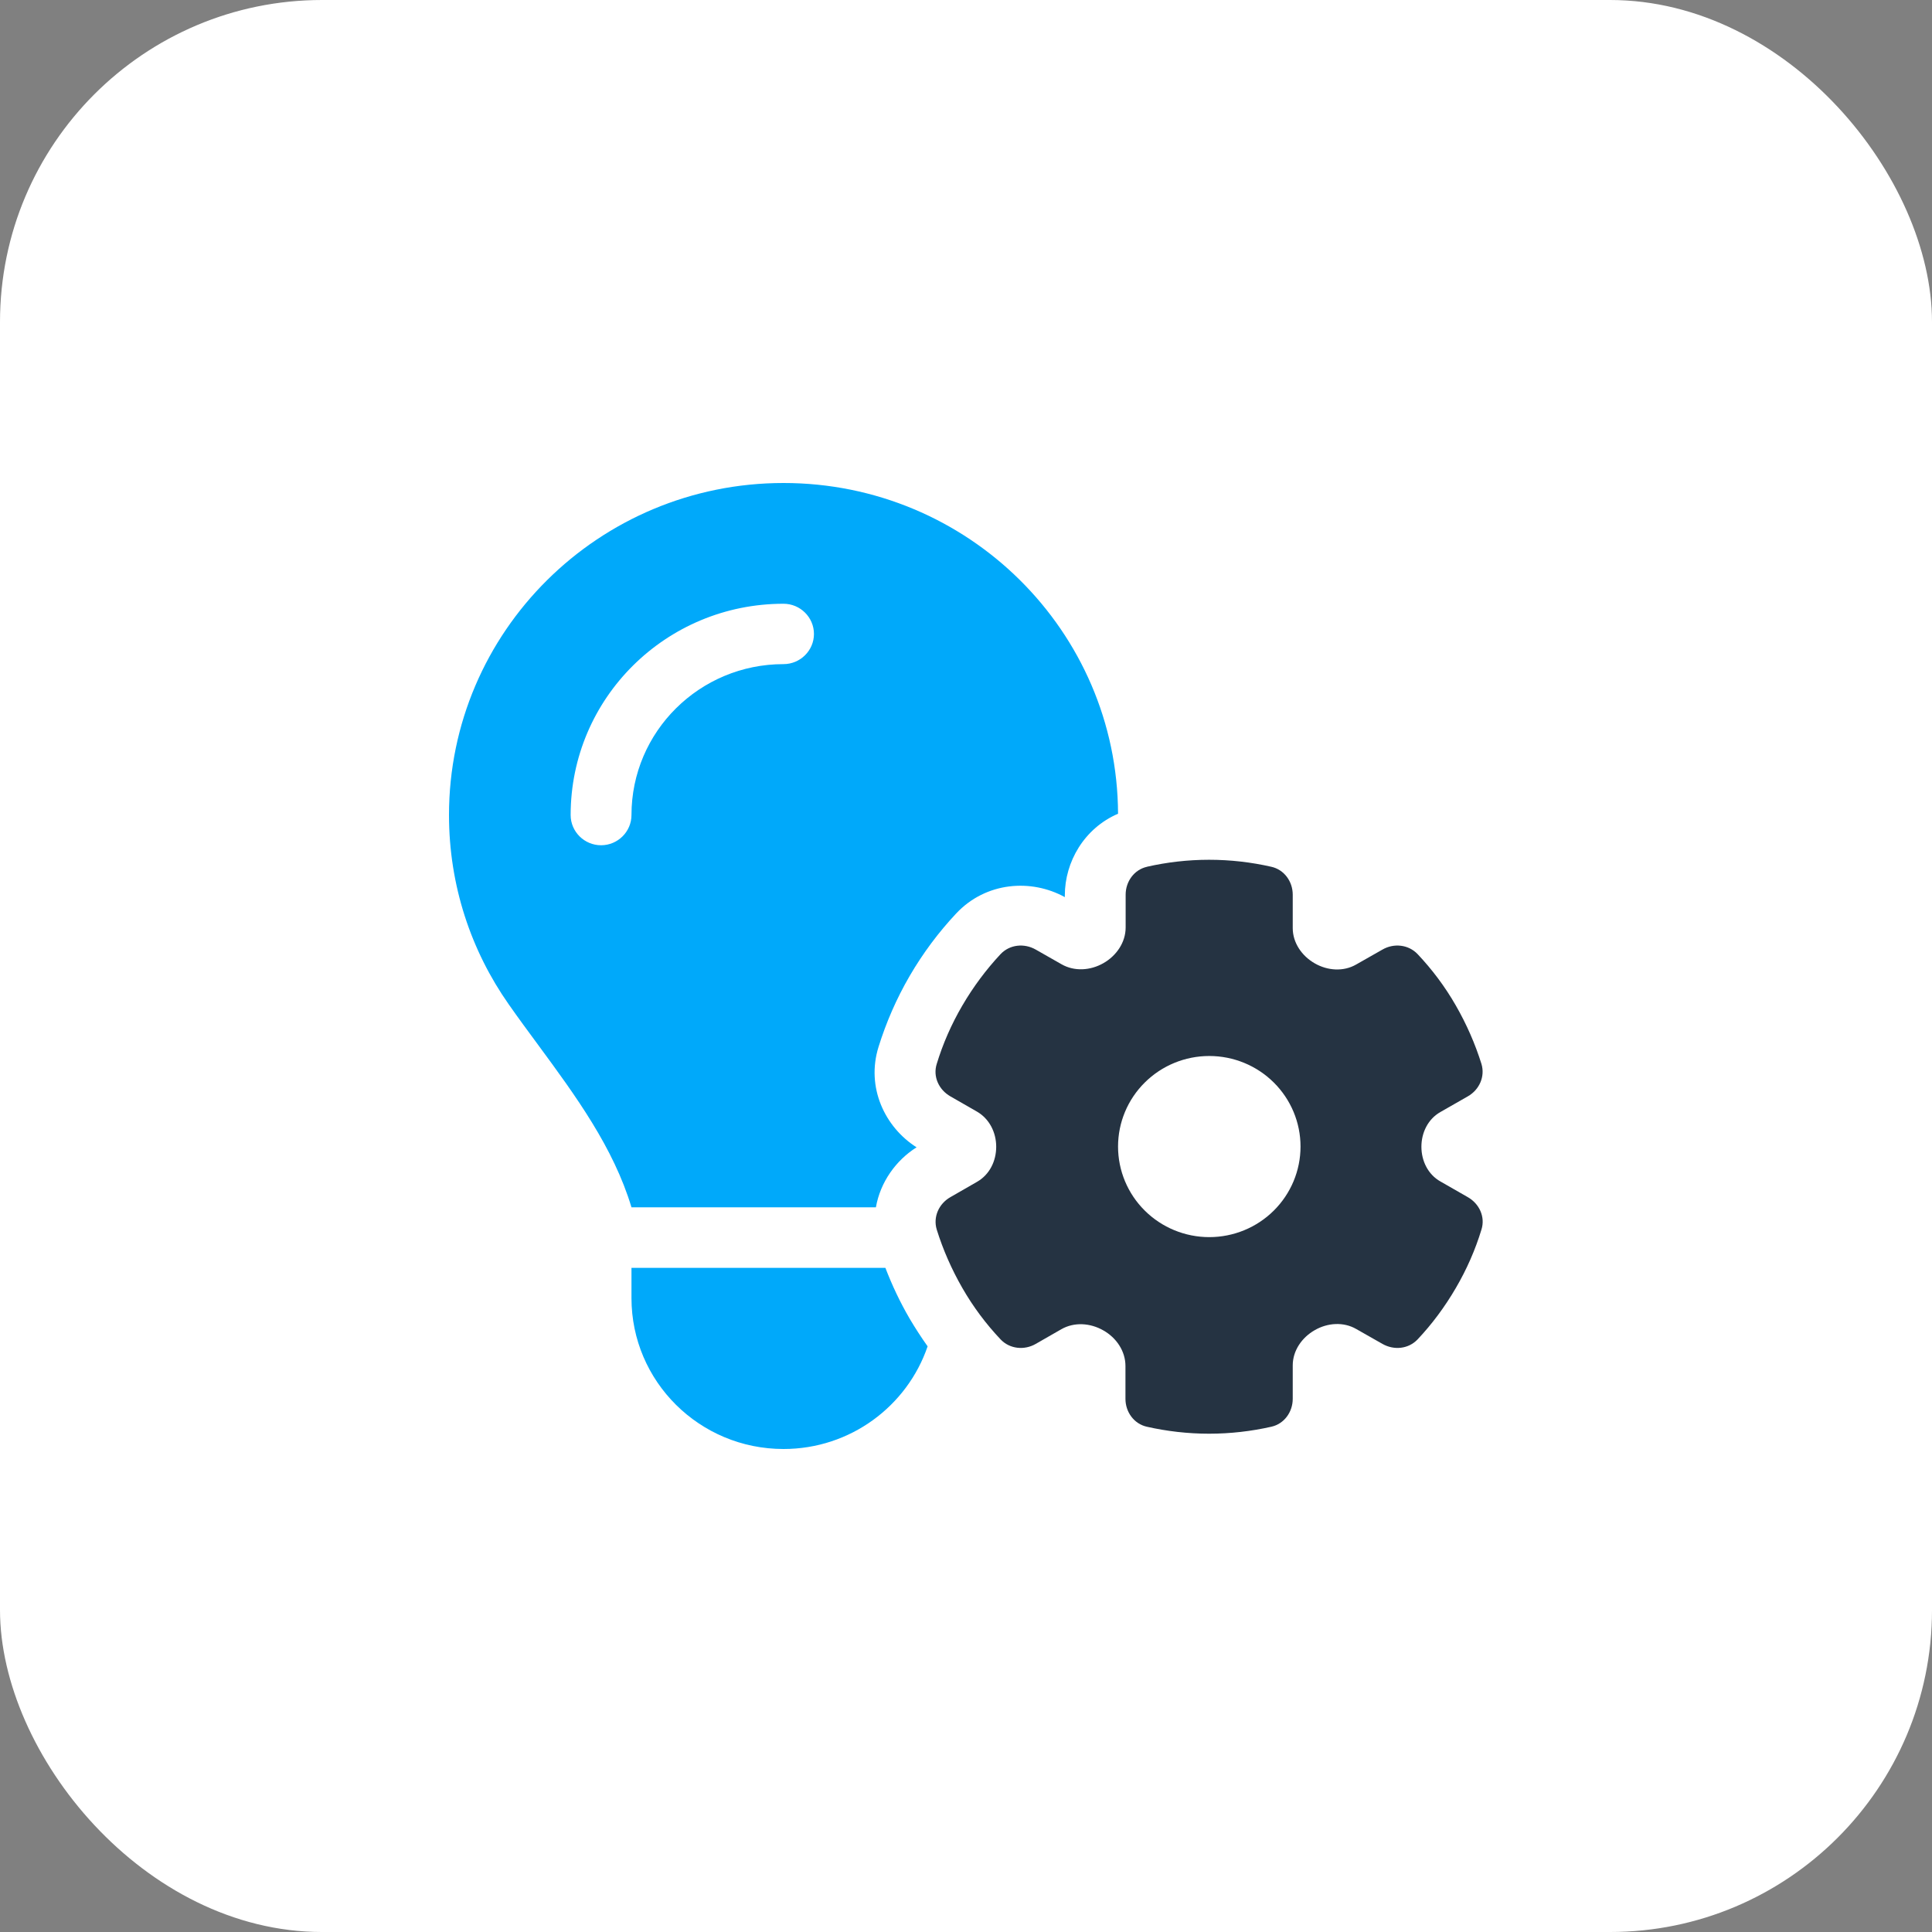
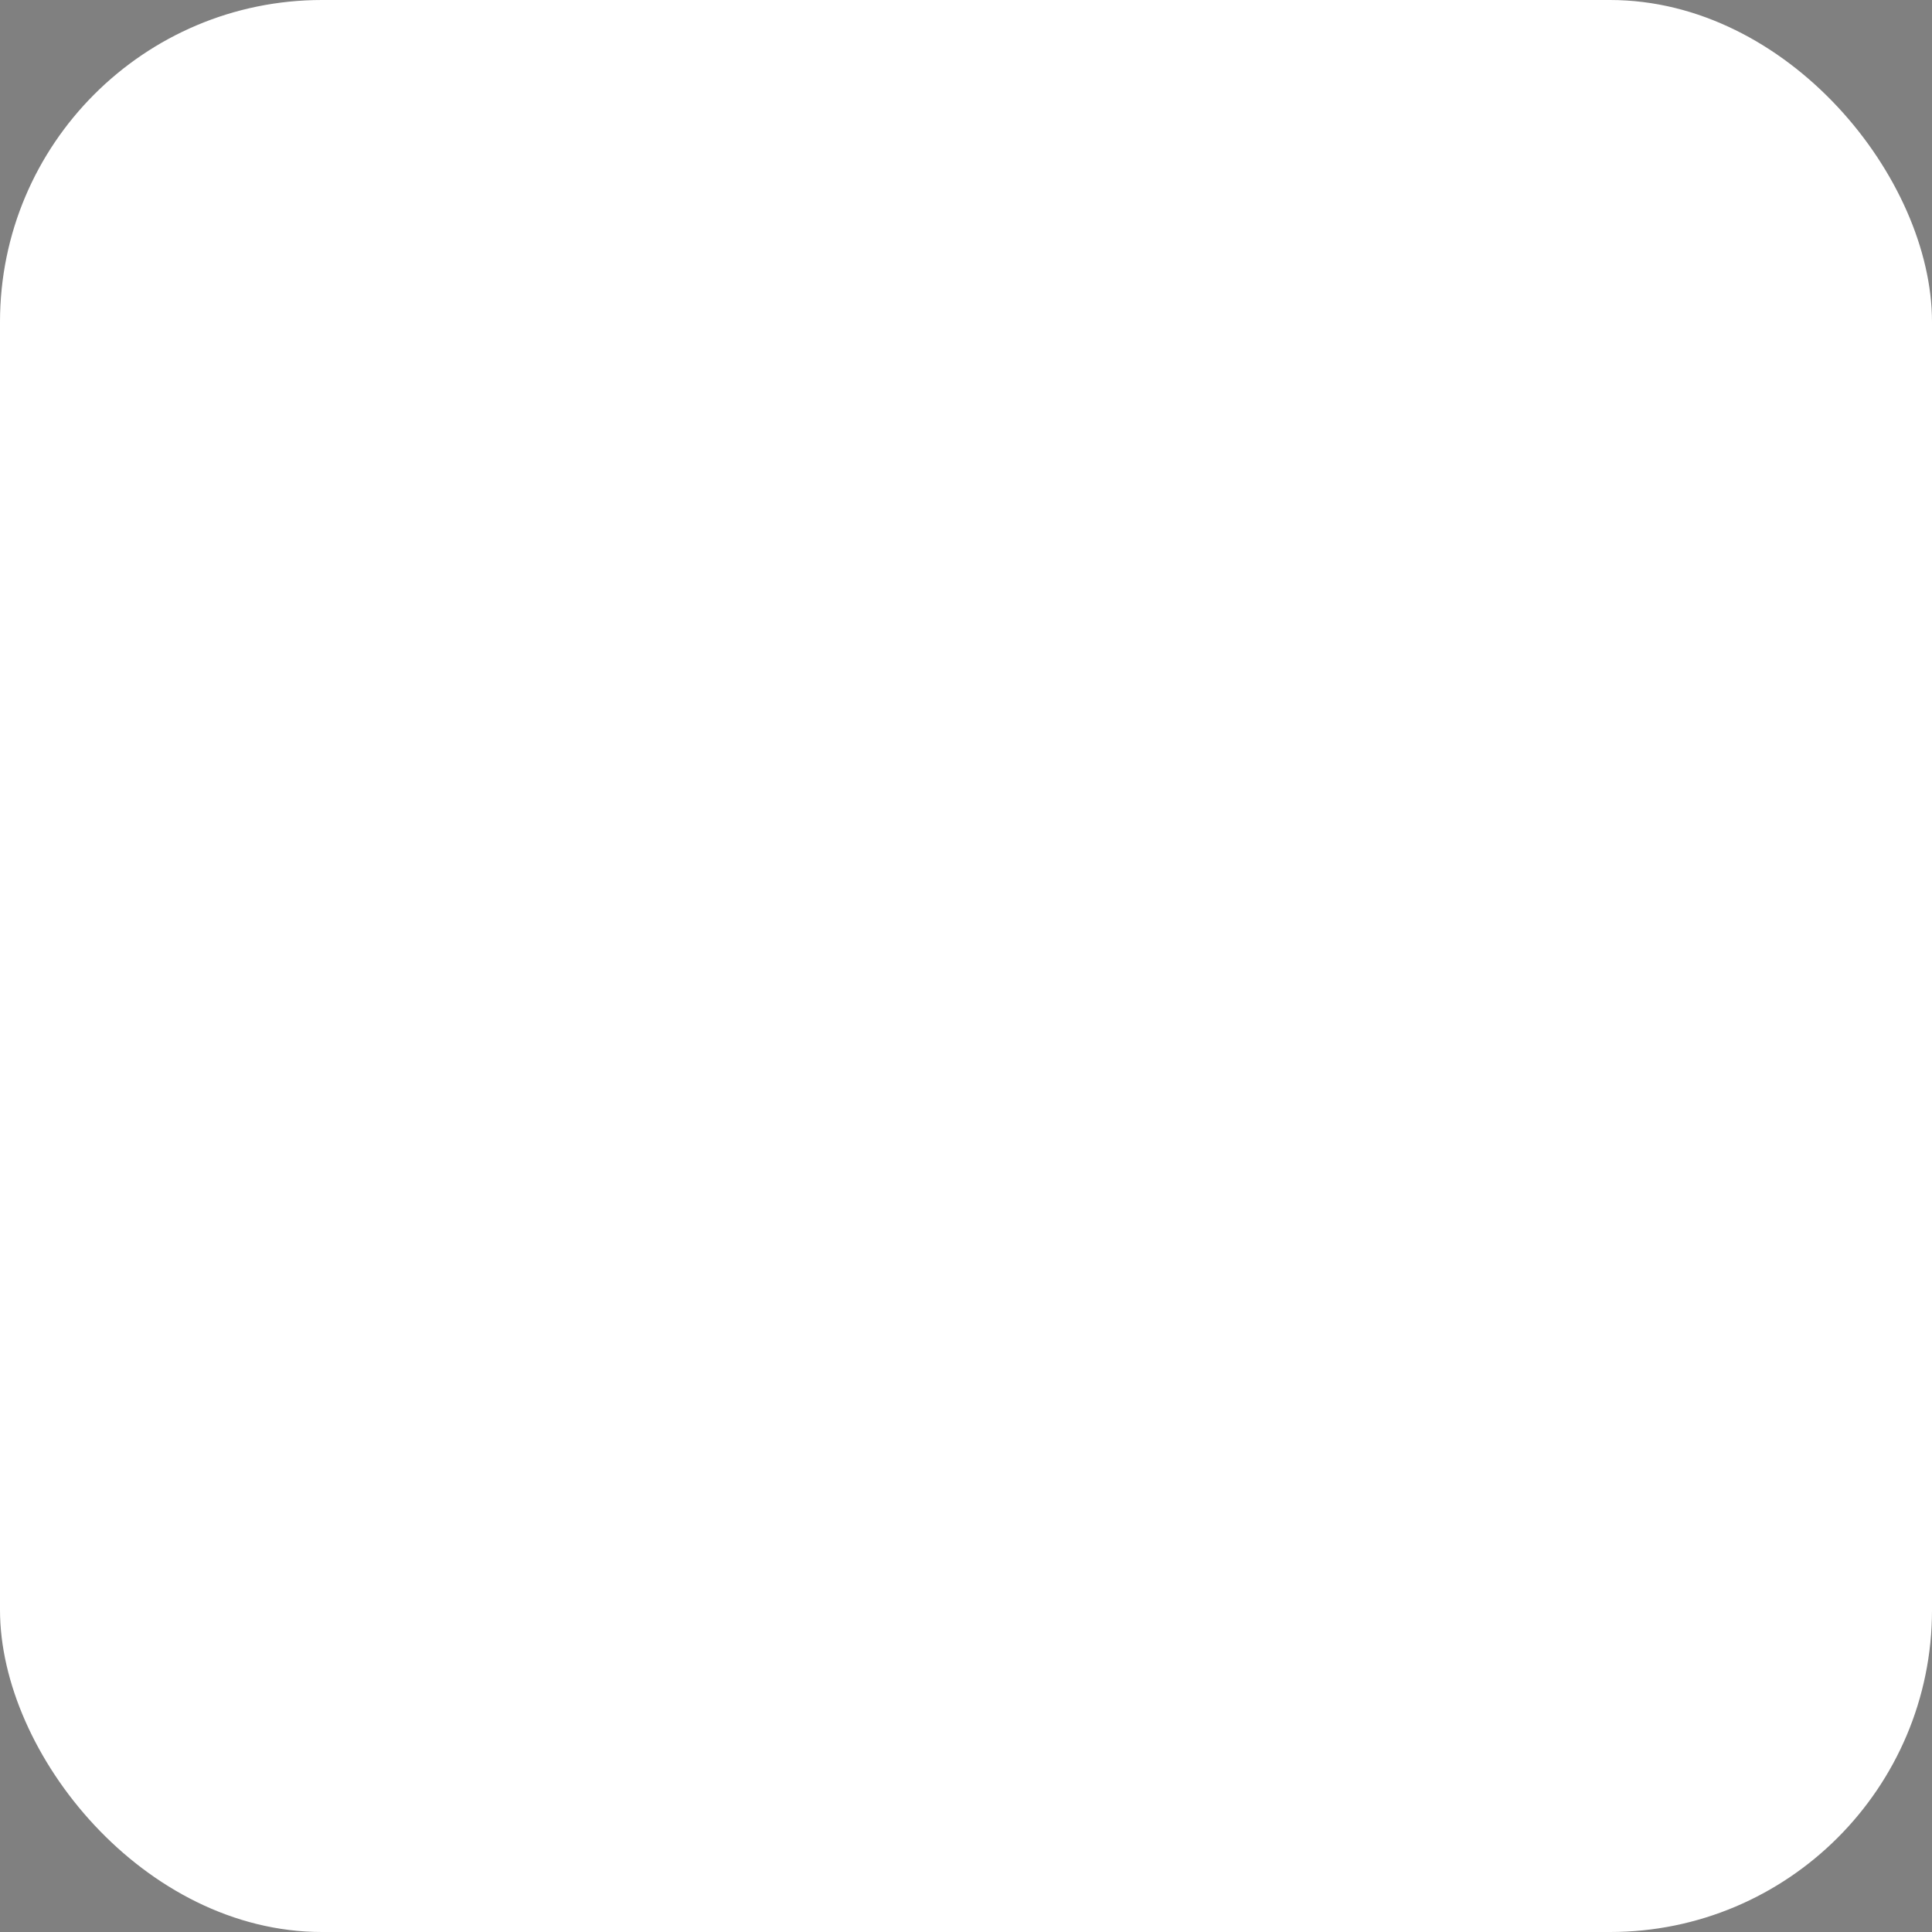
<svg xmlns="http://www.w3.org/2000/svg" width="60" height="60" viewBox="0 0 60 60" fill="none">
  <rect x="0" y="0" width="60" height="60" fill="#808080" stroke="none" />
  <rect width="60" height="60" rx="10" fill="white" />
  <g clip-path="url(#clip0_766_501)">
    <path d="M13.944 25.312C13.944 27.498 14.629 29.525 15.798 31.189C16.093 31.611 16.4 32.027 16.707 32.443C17.876 34.031 19.05 35.631 19.611 37.494H27.202C27.338 36.715 27.822 36.035 28.465 35.631C27.485 35.01 26.889 33.773 27.285 32.508C27.521 31.752 27.84 31.014 28.253 30.305C28.666 29.596 29.15 28.951 29.693 28.371C30.62 27.381 32.03 27.287 33.069 27.861V27.809C33.069 26.766 33.671 25.723 34.722 25.271C34.699 19.594 30.059 15 24.333 15C18.596 15 13.944 19.617 13.944 25.312ZM17.722 25.312C17.722 21.686 20.679 18.75 24.333 18.75C24.853 18.75 25.278 19.172 25.278 19.688C25.278 20.203 24.853 20.625 24.333 20.625C21.724 20.625 19.611 22.723 19.611 25.312C19.611 25.828 19.186 26.25 18.667 26.25C18.147 26.25 17.722 25.828 17.722 25.312ZM19.611 39.375V40.312C19.611 42.902 21.724 45 24.333 45C26.411 45 28.176 43.664 28.808 41.812C28.613 41.537 28.43 41.256 28.253 40.957C27.952 40.441 27.704 39.914 27.497 39.375H19.611Z" fill="#00A9FA" />
-     <path d="M35.625 26.918C35.224 27.006 34.958 27.375 34.958 27.785V28.805C34.958 29.268 34.669 29.684 34.267 29.912C33.866 30.141 33.37 30.176 32.969 29.947L32.166 29.49C31.806 29.285 31.357 29.332 31.074 29.631C30.631 30.105 30.23 30.639 29.888 31.225C29.545 31.811 29.28 32.42 29.091 33.041C28.967 33.434 29.156 33.844 29.516 34.049L30.342 34.523C30.726 34.746 30.938 35.168 30.938 35.613C30.938 36.059 30.732 36.48 30.342 36.703L29.516 37.178C29.156 37.383 28.973 37.793 29.091 38.185C29.285 38.807 29.551 39.416 29.888 40.002C30.224 40.588 30.625 41.121 31.074 41.596C31.357 41.895 31.812 41.941 32.166 41.736L32.963 41.279C33.364 41.051 33.86 41.086 34.262 41.315C34.669 41.543 34.952 41.959 34.952 42.422V43.441C34.952 43.852 35.218 44.221 35.619 44.309C36.239 44.449 36.888 44.525 37.549 44.525C38.211 44.525 38.86 44.449 39.48 44.309C39.881 44.221 40.147 43.852 40.147 43.441V42.404C40.147 41.947 40.43 41.537 40.831 41.309C41.227 41.08 41.723 41.045 42.118 41.273L42.933 41.736C43.293 41.941 43.741 41.895 44.025 41.596C44.473 41.121 44.869 40.588 45.211 40.002C45.554 39.416 45.819 38.807 46.008 38.185C46.132 37.793 45.943 37.383 45.583 37.178L44.733 36.691C44.349 36.475 44.143 36.053 44.143 35.613C44.143 35.174 44.349 34.752 44.733 34.535L45.583 34.049C45.943 33.844 46.126 33.434 46.008 33.041C45.813 32.42 45.548 31.811 45.211 31.225C44.875 30.639 44.473 30.105 44.025 29.631C43.741 29.332 43.287 29.285 42.933 29.49L42.118 29.953C41.723 30.182 41.227 30.146 40.831 29.918C40.43 29.689 40.147 29.279 40.147 28.822V27.785C40.147 27.375 39.881 27.006 39.48 26.918C38.86 26.777 38.211 26.701 37.549 26.701C36.888 26.701 36.239 26.777 35.619 26.918H35.625ZM37.555 32.795C38.307 32.795 39.028 33.091 39.559 33.619C40.09 34.146 40.389 34.861 40.389 35.607C40.389 36.353 40.09 37.069 39.559 37.596C39.028 38.124 38.307 38.42 37.555 38.42C36.804 38.42 36.083 38.124 35.552 37.596C35.02 37.069 34.722 36.353 34.722 35.607C34.722 34.861 35.02 34.146 35.552 33.619C36.083 33.091 36.804 32.795 37.555 32.795Z" fill="#253342" />
+     <path d="M35.625 26.918V28.805C34.958 29.268 34.669 29.684 34.267 29.912C33.866 30.141 33.37 30.176 32.969 29.947L32.166 29.49C31.806 29.285 31.357 29.332 31.074 29.631C30.631 30.105 30.23 30.639 29.888 31.225C29.545 31.811 29.28 32.42 29.091 33.041C28.967 33.434 29.156 33.844 29.516 34.049L30.342 34.523C30.726 34.746 30.938 35.168 30.938 35.613C30.938 36.059 30.732 36.48 30.342 36.703L29.516 37.178C29.156 37.383 28.973 37.793 29.091 38.185C29.285 38.807 29.551 39.416 29.888 40.002C30.224 40.588 30.625 41.121 31.074 41.596C31.357 41.895 31.812 41.941 32.166 41.736L32.963 41.279C33.364 41.051 33.86 41.086 34.262 41.315C34.669 41.543 34.952 41.959 34.952 42.422V43.441C34.952 43.852 35.218 44.221 35.619 44.309C36.239 44.449 36.888 44.525 37.549 44.525C38.211 44.525 38.86 44.449 39.48 44.309C39.881 44.221 40.147 43.852 40.147 43.441V42.404C40.147 41.947 40.43 41.537 40.831 41.309C41.227 41.08 41.723 41.045 42.118 41.273L42.933 41.736C43.293 41.941 43.741 41.895 44.025 41.596C44.473 41.121 44.869 40.588 45.211 40.002C45.554 39.416 45.819 38.807 46.008 38.185C46.132 37.793 45.943 37.383 45.583 37.178L44.733 36.691C44.349 36.475 44.143 36.053 44.143 35.613C44.143 35.174 44.349 34.752 44.733 34.535L45.583 34.049C45.943 33.844 46.126 33.434 46.008 33.041C45.813 32.42 45.548 31.811 45.211 31.225C44.875 30.639 44.473 30.105 44.025 29.631C43.741 29.332 43.287 29.285 42.933 29.49L42.118 29.953C41.723 30.182 41.227 30.146 40.831 29.918C40.43 29.689 40.147 29.279 40.147 28.822V27.785C40.147 27.375 39.881 27.006 39.48 26.918C38.86 26.777 38.211 26.701 37.549 26.701C36.888 26.701 36.239 26.777 35.619 26.918H35.625ZM37.555 32.795C38.307 32.795 39.028 33.091 39.559 33.619C40.09 34.146 40.389 34.861 40.389 35.607C40.389 36.353 40.09 37.069 39.559 37.596C39.028 38.124 38.307 38.42 37.555 38.42C36.804 38.42 36.083 38.124 35.552 37.596C35.02 37.069 34.722 36.353 34.722 35.607C34.722 34.861 35.02 34.146 35.552 33.619C36.083 33.091 36.804 32.795 37.555 32.795Z" fill="#253342" />
  </g>
  <defs>
    <clipPath id="clip0_766_501">
-       <rect width="34" height="30" fill="white" transform="translate(13 15)" />
-     </clipPath>
+       </clipPath>
  </defs>
</svg>